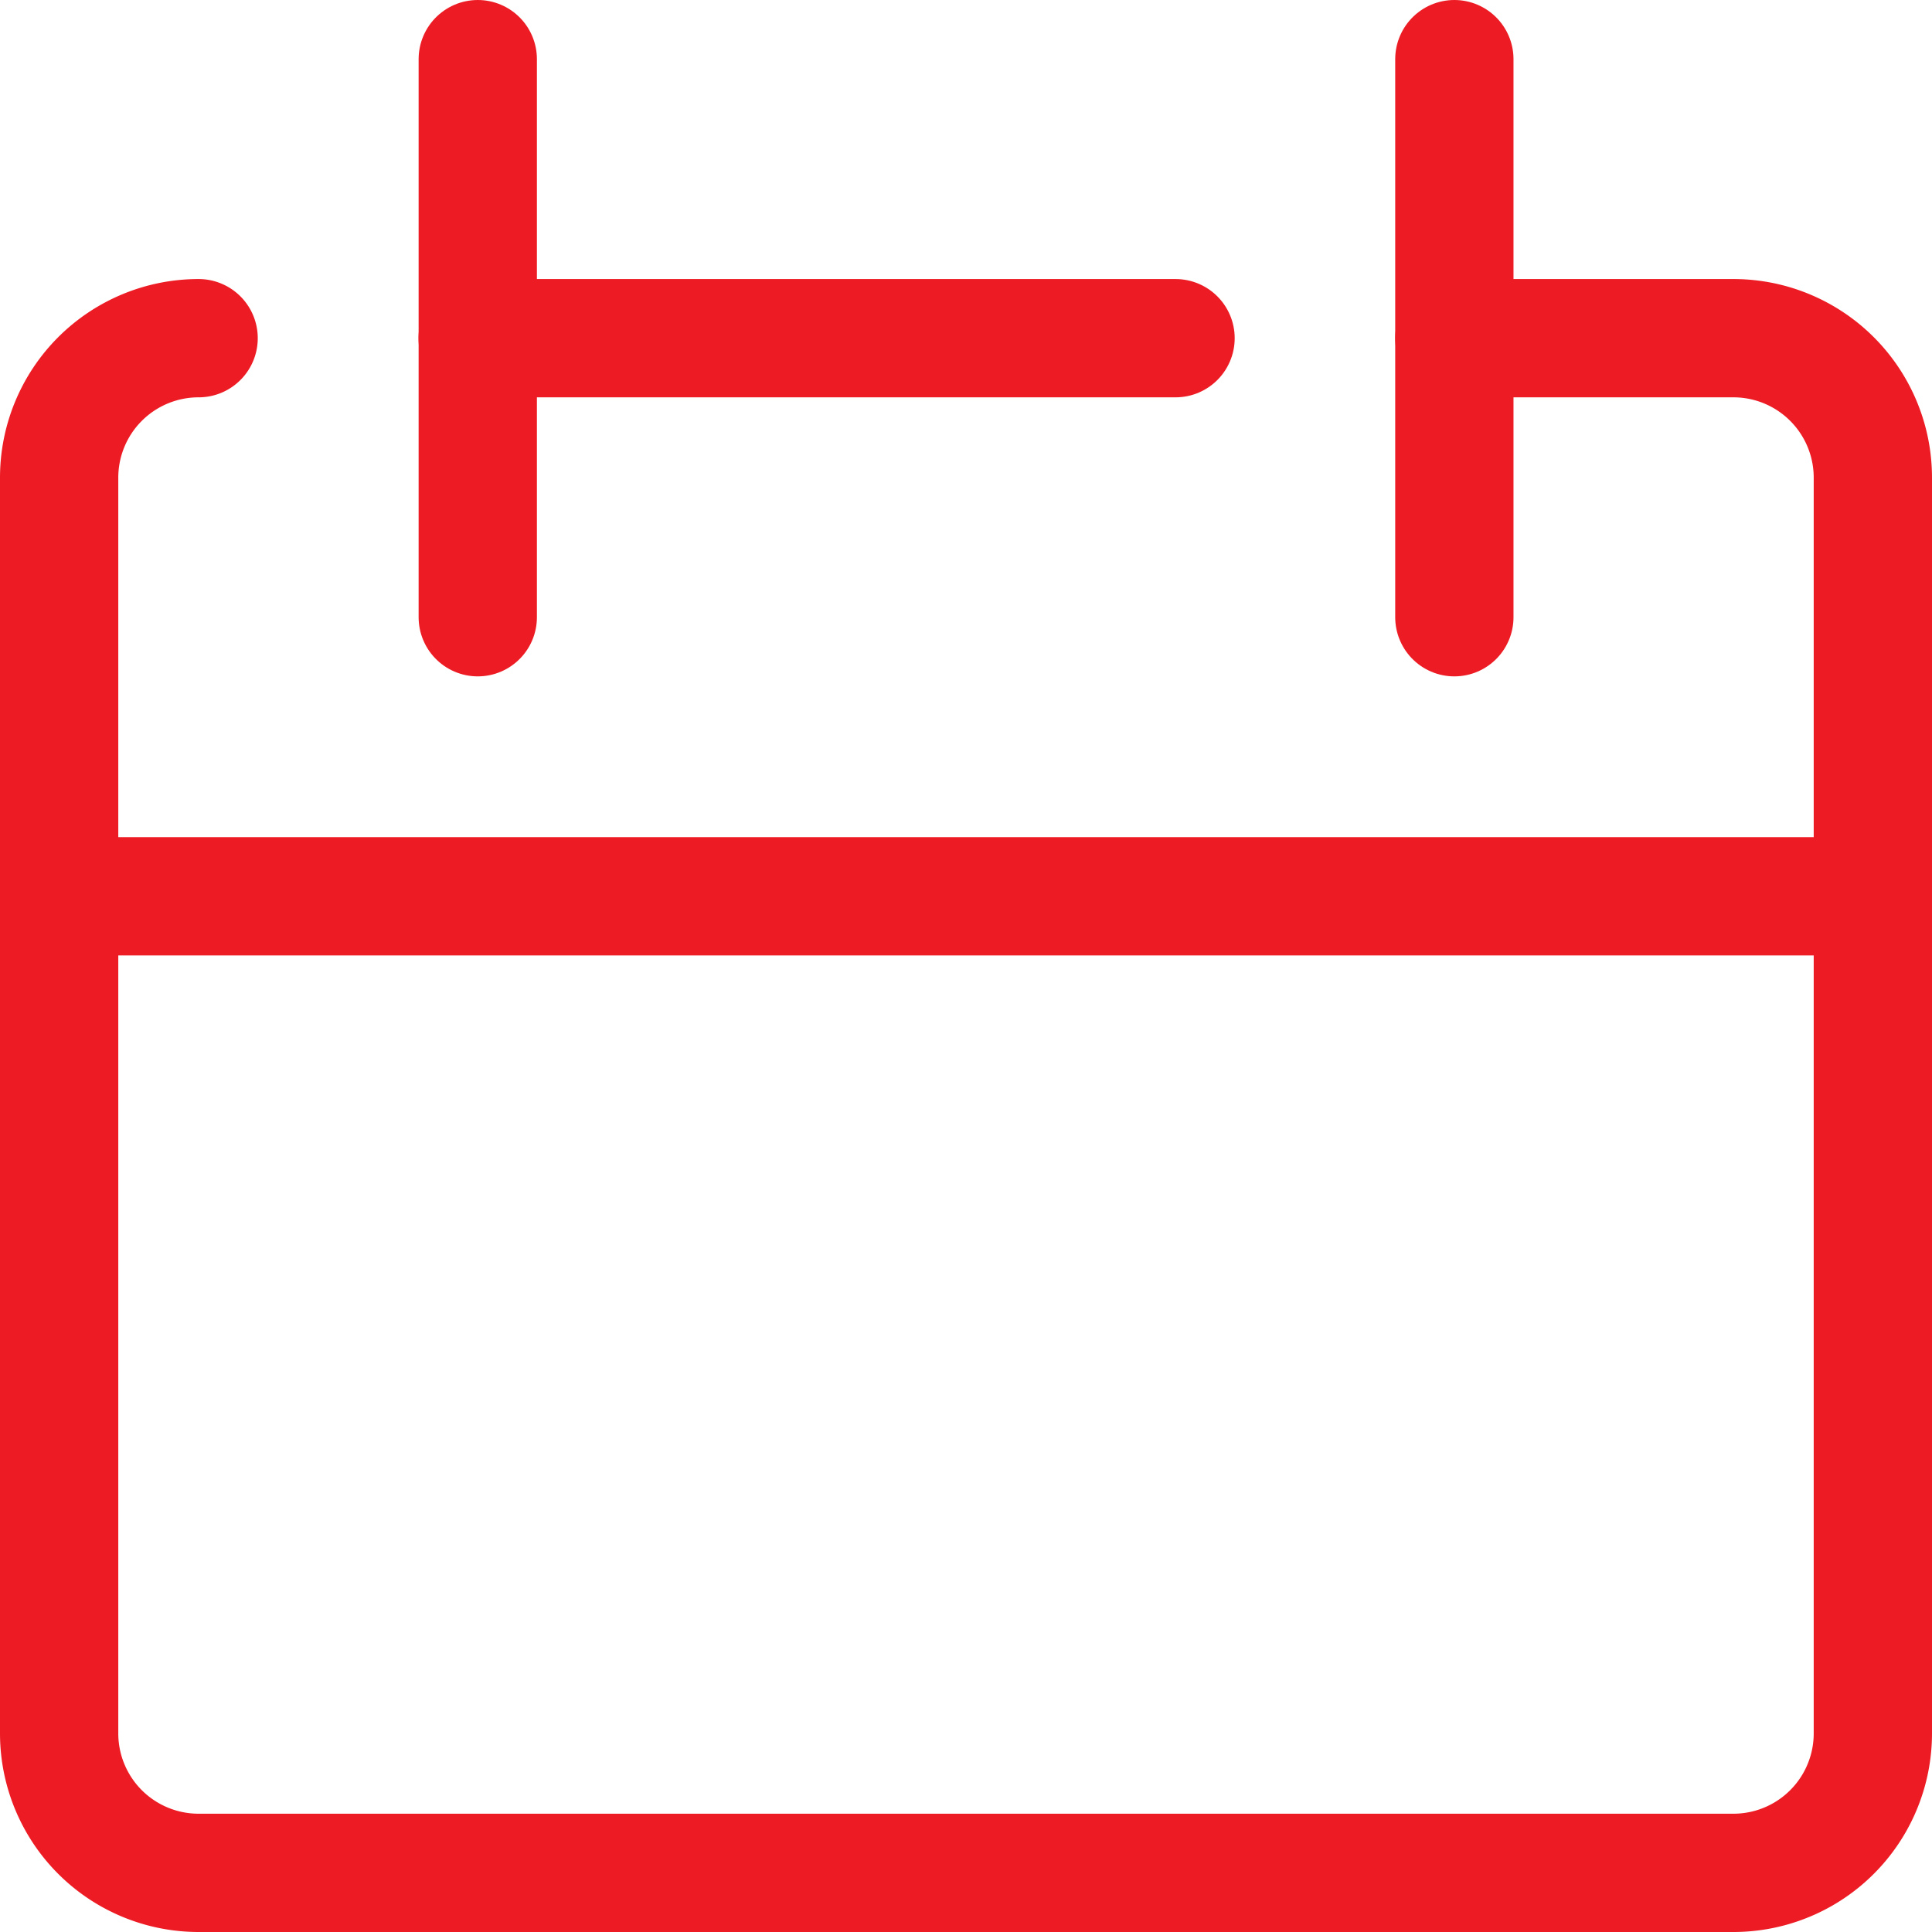
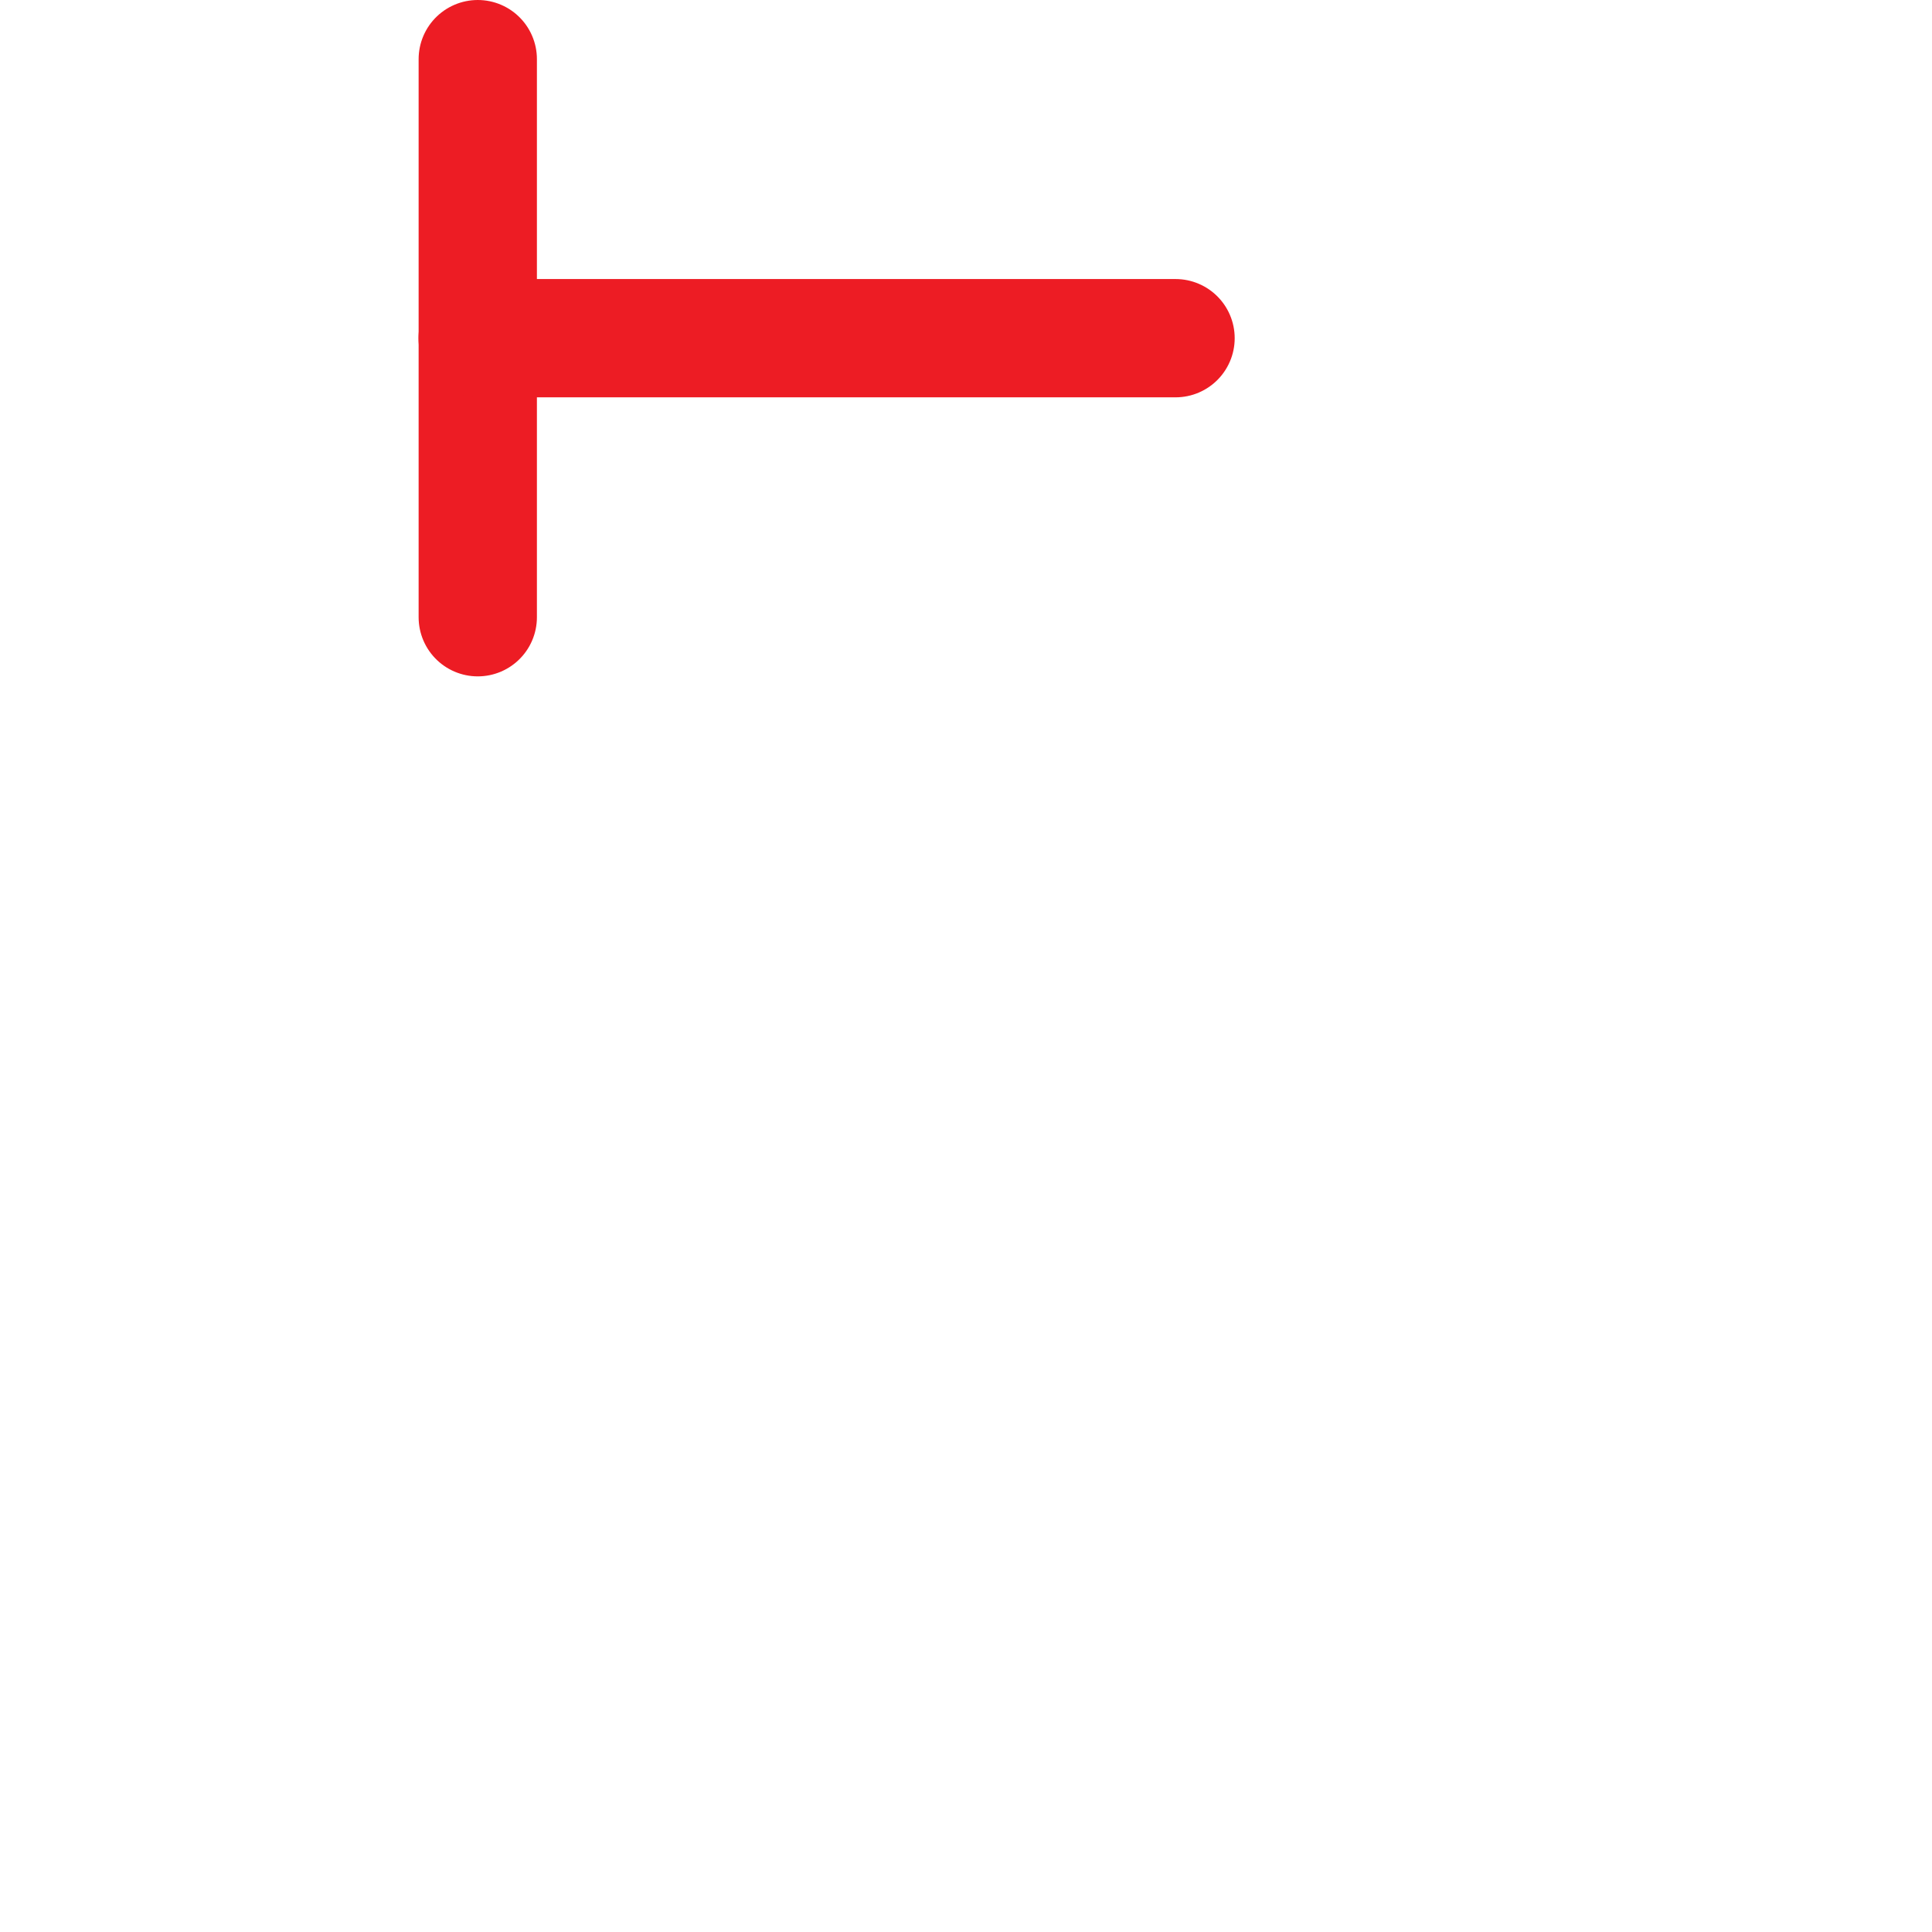
<svg xmlns="http://www.w3.org/2000/svg" width="16.333" height="16.333" viewBox="0 0 16.333 16.333">
  <g transform="translate(0.167 0.167)">
    <g transform="translate(0.333 0.333)">
-       <path d="M1.179,0A1.179,1.179,0,0,0,0,1.179V11.795a1.179,1.179,0,0,0,1.179,1.179H14.154a1.179,1.179,0,0,0,1.179-1.179V1.179A1.179,1.179,0,0,0,14.154,0H11.795" transform="translate(0 2.359)" fill="none" stroke="#ed1c24" stroke-linecap="round" stroke-linejoin="round" stroke-miterlimit="10" stroke-width="1" />
-       <path d="M0,.885H15.333" transform="translate(0 6.192)" fill="none" stroke="#ed1c24" stroke-linecap="round" stroke-linejoin="round" stroke-miterlimit="10" stroke-width="1" />
      <path d="M.885,0V4.718" transform="translate(2.654)" fill="none" stroke="#ed1c24" stroke-linecap="round" stroke-linejoin="round" stroke-miterlimit="10" stroke-width="1" />
-       <path d="M.885,0V4.718" transform="translate(10.91)" fill="none" stroke="#ed1c24" stroke-linecap="round" stroke-linejoin="round" stroke-miterlimit="10" stroke-width="1" />
      <path d="M0,.885H5.9" transform="translate(3.538 1.474)" fill="none" stroke="#ed1c24" stroke-linecap="round" stroke-linejoin="round" stroke-miterlimit="10" stroke-width="1" />
    </g>
  </g>
</svg>